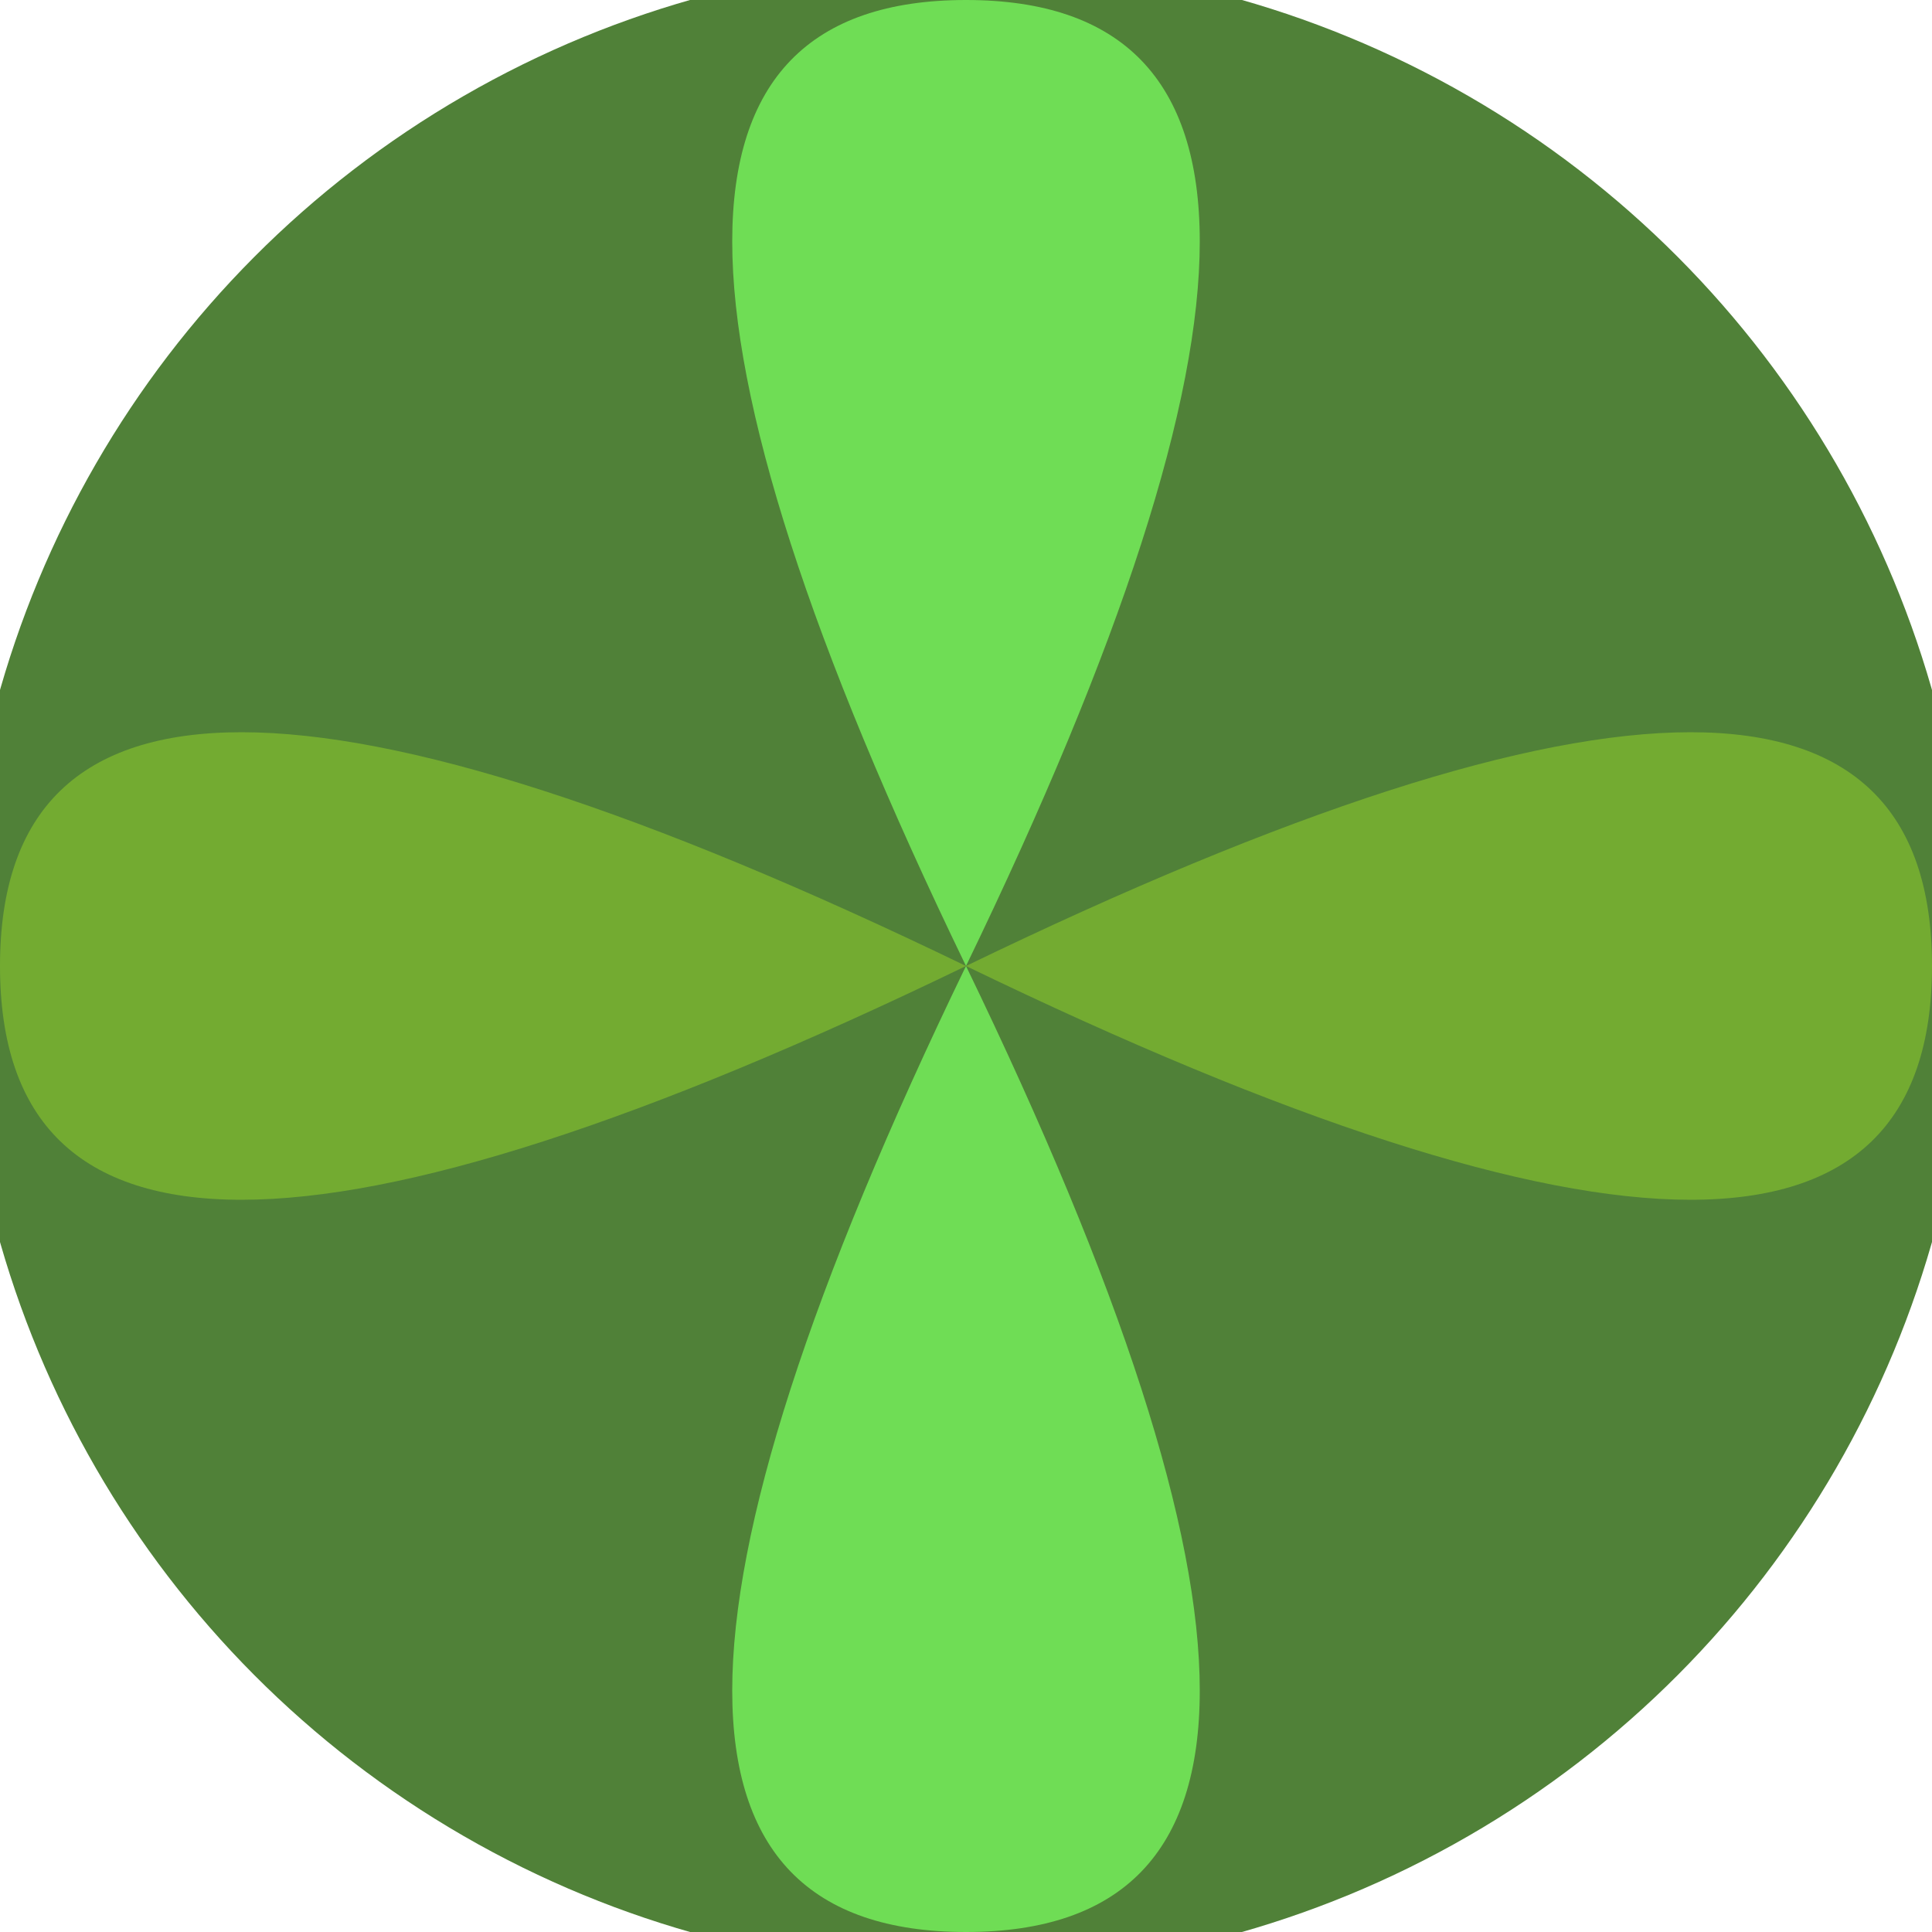
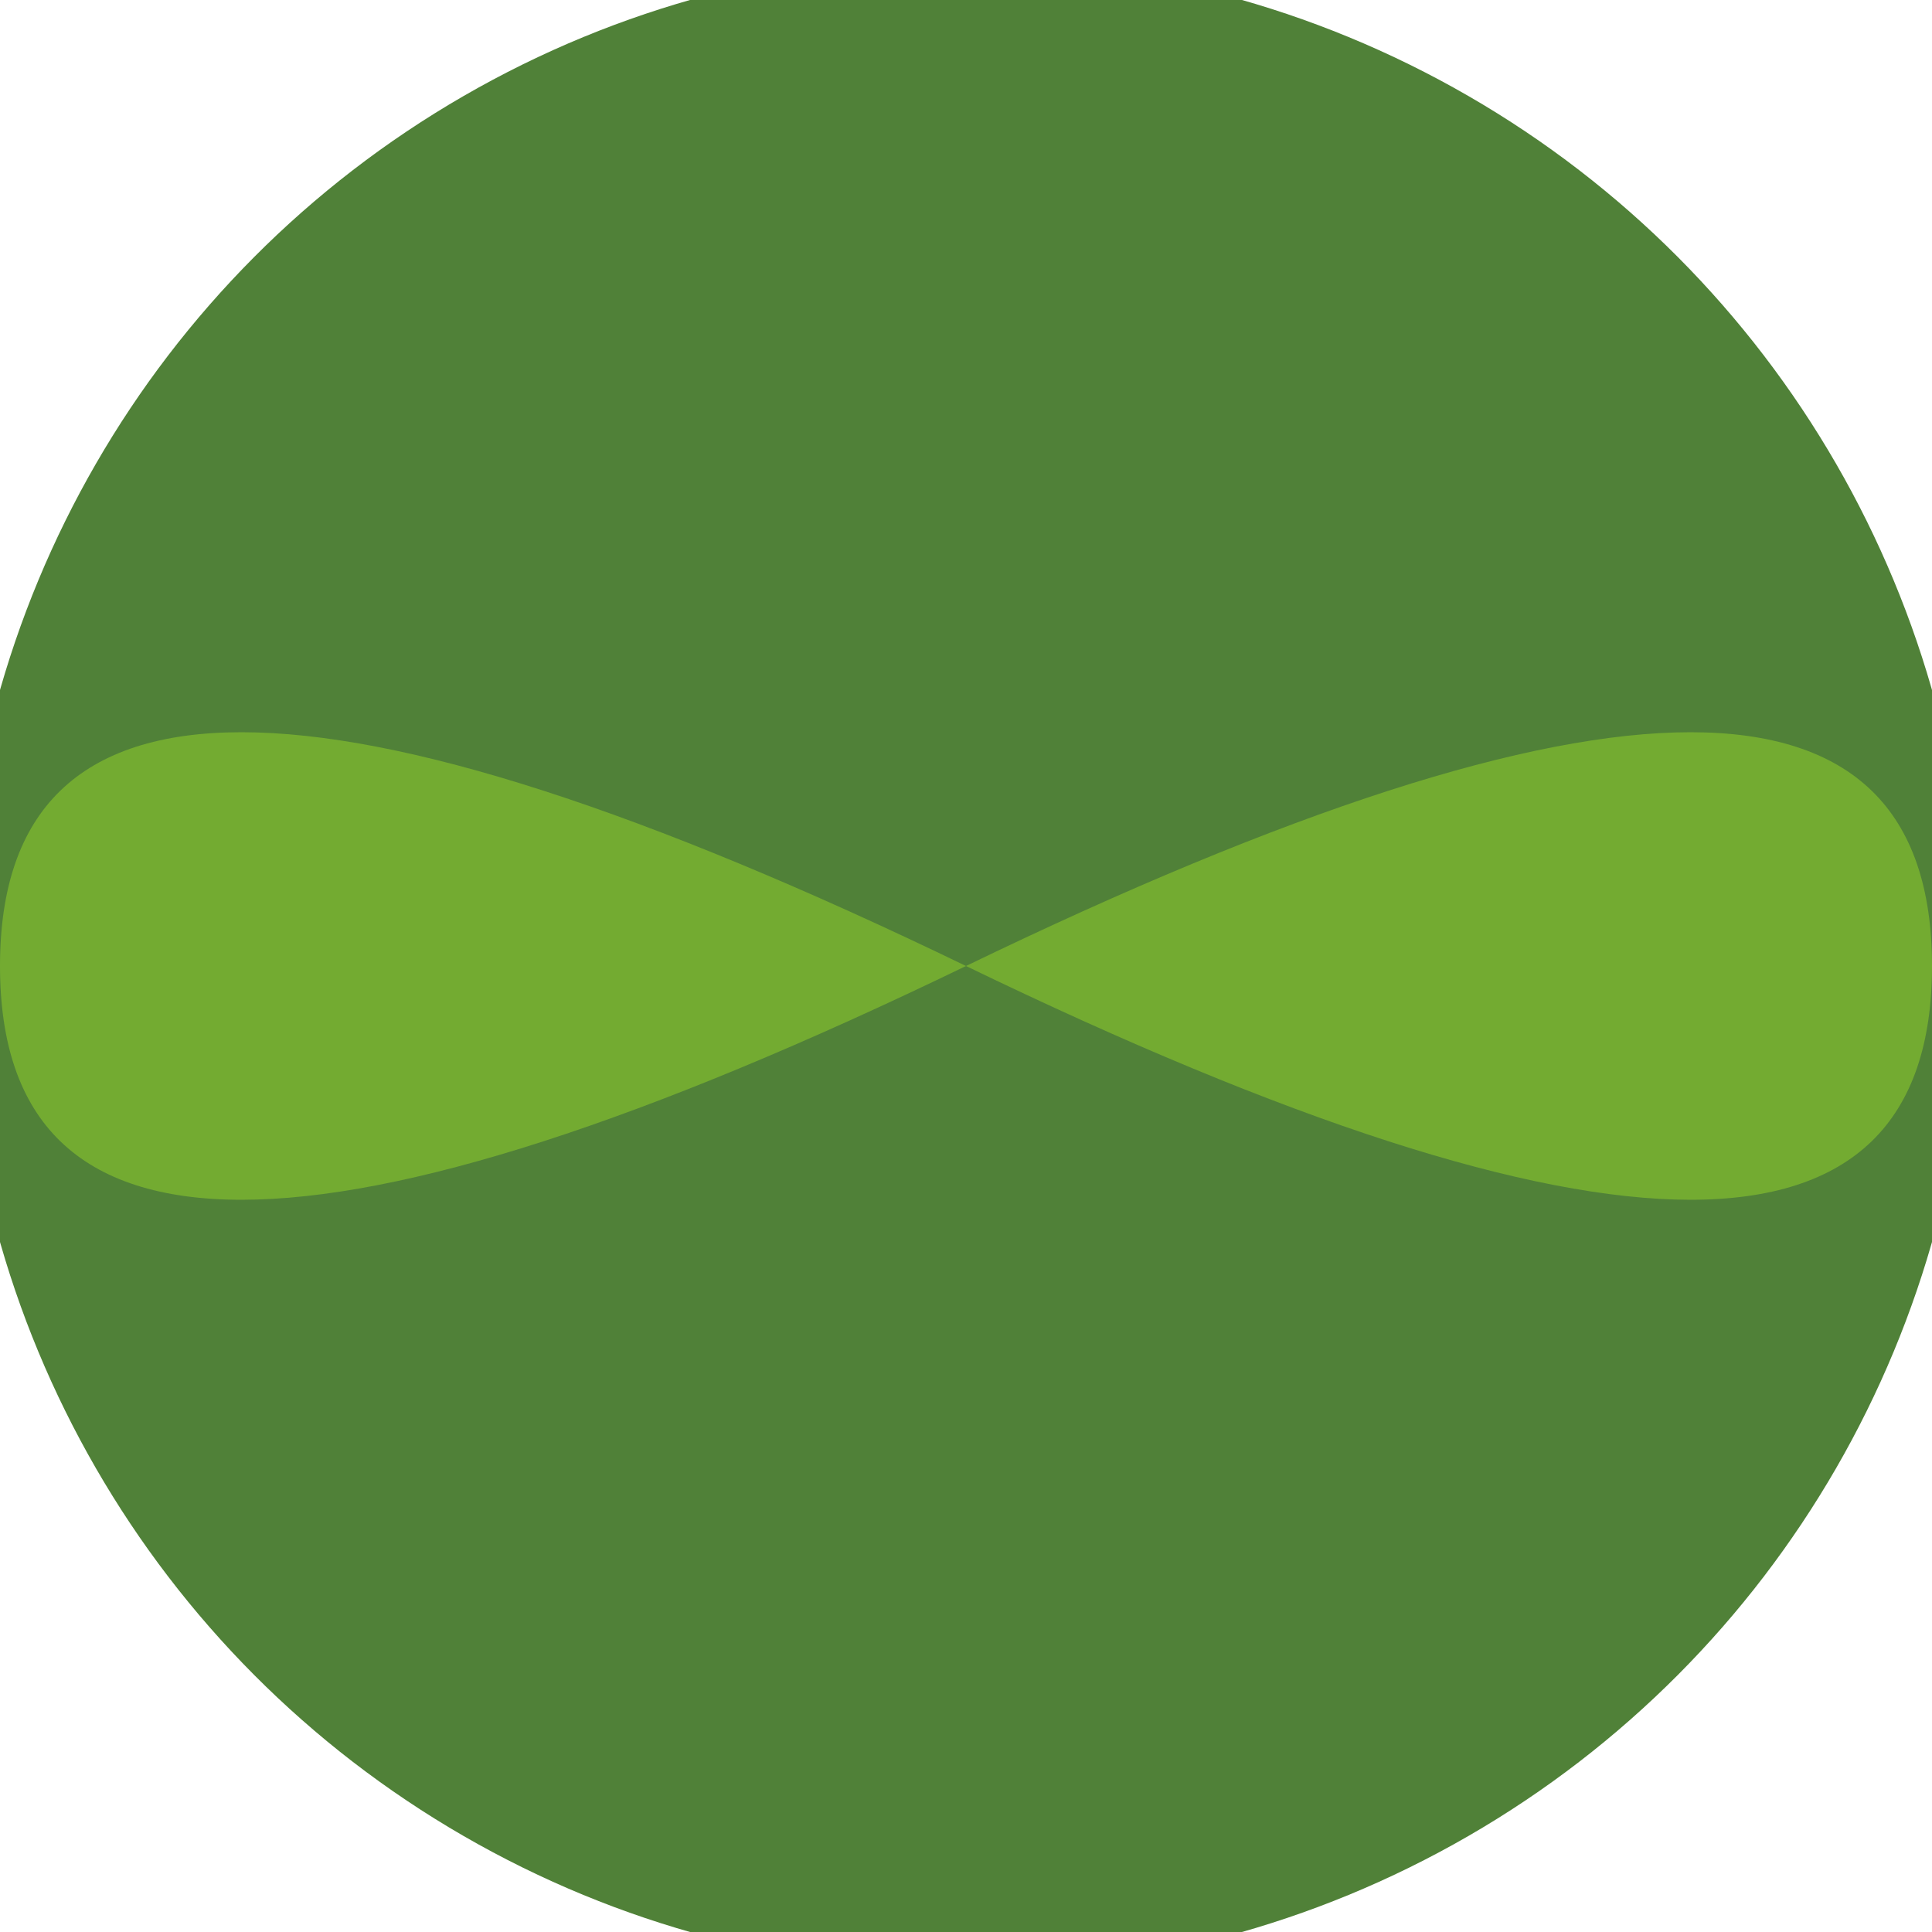
<svg xmlns="http://www.w3.org/2000/svg" width="128" height="128" viewBox="0 0 100 100" shape-rendering="geometricPrecision">
  <defs>
    <clipPath id="clip">
      <circle cx="50" cy="50" r="52" />
    </clipPath>
  </defs>
  <g transform="rotate(0 50 50)">
    <rect x="0" y="0" width="100" height="100" fill="#508138" clip-path="url(#clip)" />
-     <path d="M 50 50 Q 74.2 0 50 0 T 50 50 Z                           M 50 50 Q 74.2 100 50 100 T 50 50 Z" fill="#6fdd55" clip-path="url(#clip)" />
-     <path d="M 50 50 Q 0 74.2 0 50 T 50 50 Z                           M 50 50 Q 100 74.2 100 50 T 50 50 Z" fill="#73ab31" clip-path="url(#clip)" />
+     <path d="M 50 50 Q 0 74.2 0 50 T 50 50 M 50 50 Q 100 74.2 100 50 T 50 50 Z" fill="#73ab31" clip-path="url(#clip)" />
  </g>
</svg>